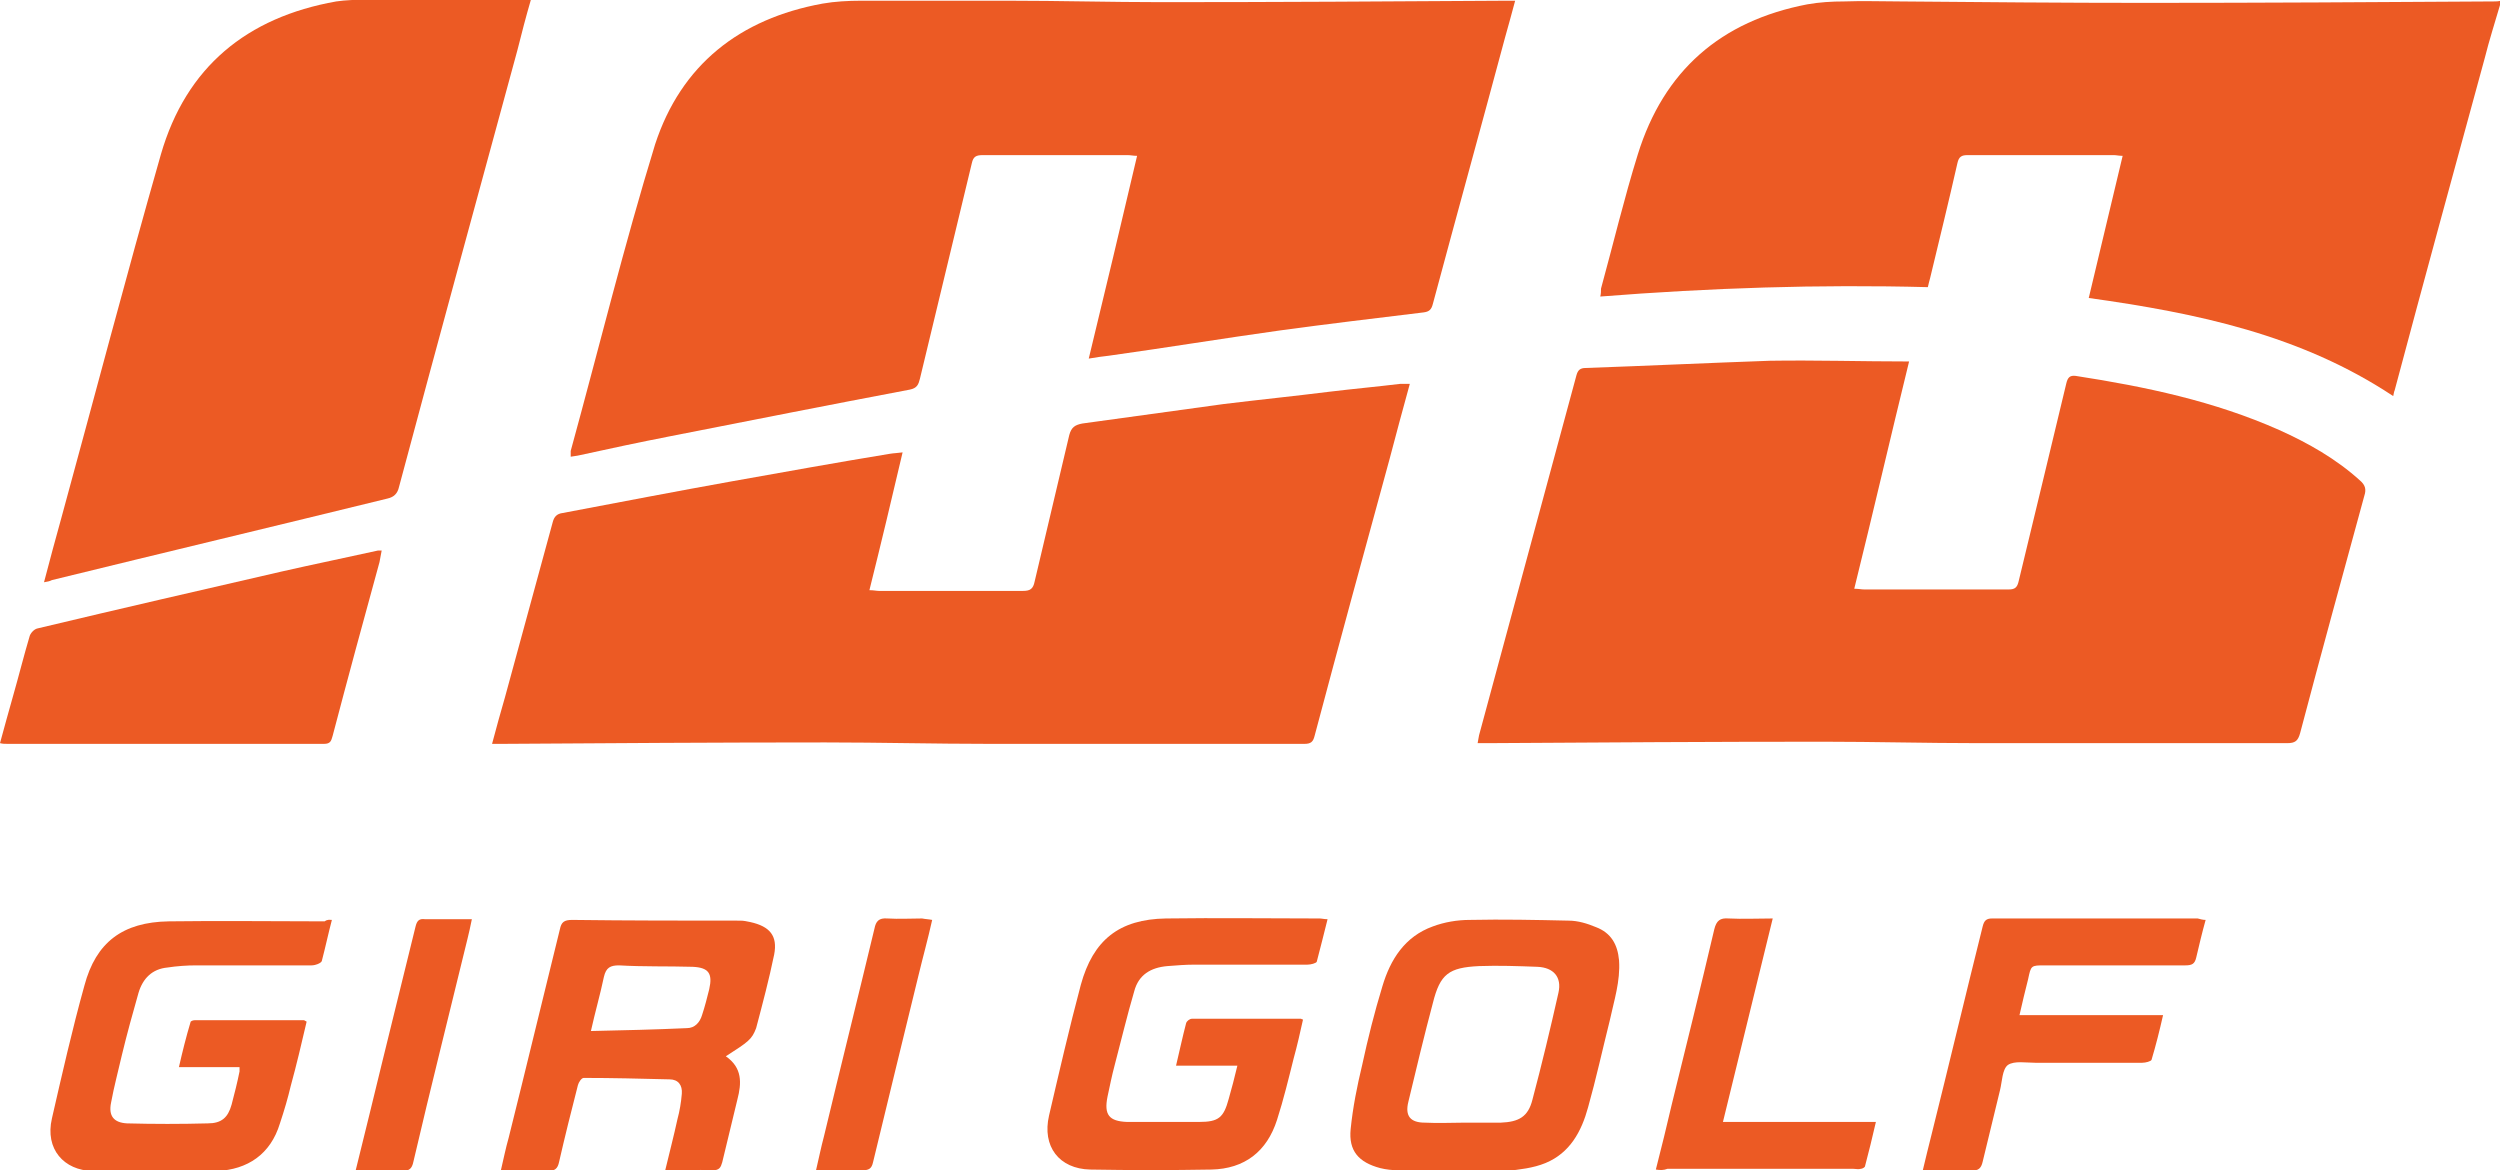
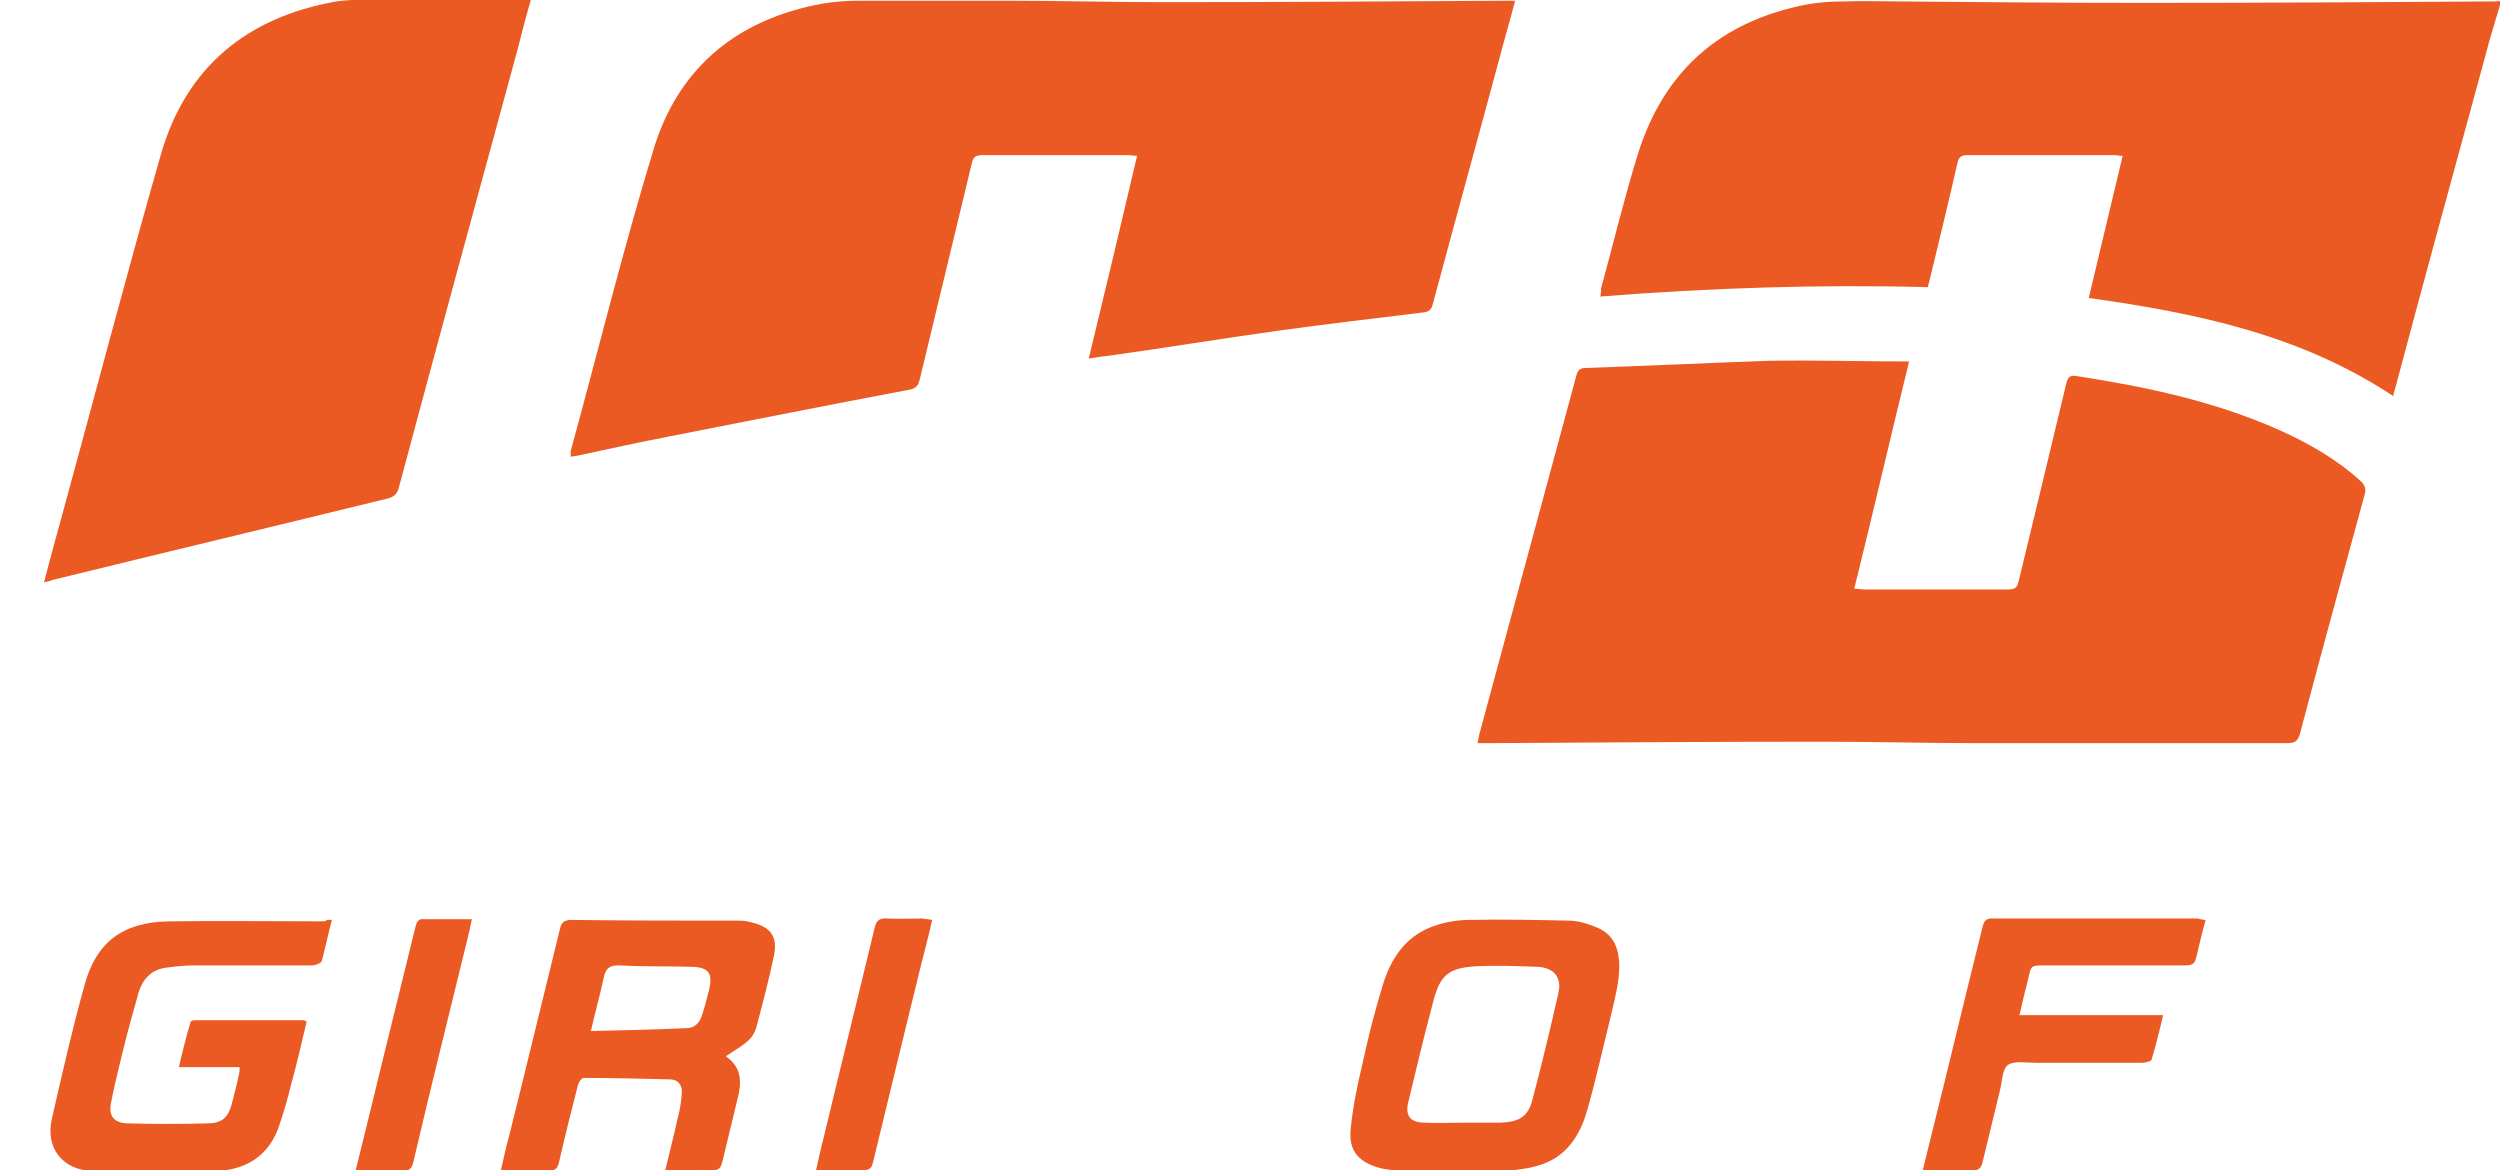
<svg xmlns="http://www.w3.org/2000/svg" version="1.1" id="Capa_1" x="0px" y="0px" viewBox="0 0 346.5 162.2" style="enable-background:new 0 0 346.5 162.2;" xml:space="preserve">
  <style type="text/css">
	.st0{fill:#EC5A24;}
</style>
  <g>
    <path class="st0" d="M346.5,0.7c-0.7,2.4-1.5,4.9-2.1,7.3c-4.2,15.4-8.4,30.7-12.5,46.1c-0.1,0.2-0.1,0.4-0.2,0.8   c-12.8-8.5-27.2-11.5-42.2-13.6c1.6-6.6,3.1-13.1,4.7-19.7c-0.5,0-0.9-0.1-1.2-0.1c-6.8,0-13.5,0-20.3,0c-0.8,0-1.2,0.2-1.4,1.1   c-1.2,5.3-2.5,10.6-3.8,16c-0.1,0.4-0.2,0.7-0.3,1.2c-15.1-0.4-30.2,0.1-45.4,1.3c0.1-0.4,0.1-0.8,0.1-1.1   c1.7-6.2,3.2-12.5,5.1-18.6c3.6-11.6,11.5-18.5,23.5-20.8c1.7-0.3,3.4-0.4,5.1-0.4c2.6-0.1,5.2,0,7.8,0c11.3,0.1,22.7,0.2,34,0.2   c16.1,0,32.1-0.1,48.2-0.2c0.3,0,0.7,0,1-0.1C346.5,0.2,346.5,0.5,346.5,0.7z" />
    <path class="st0" d="M150.9,49.7c2.3-9.5,4.5-18.7,6.7-28.1c-0.5,0-0.9-0.1-1.3-0.1c-6.7,0-13.4,0-20.1,0c-0.9,0-1.3,0.2-1.5,1.1   c-2.4,10-4.8,19.9-7.2,29.9c-0.2,0.8-0.4,1.3-1.4,1.5c-11.1,2.1-22.2,4.3-33.4,6.5c-4.1,0.8-8.3,1.7-12.4,2.6   c-0.4,0.1-0.7,0.1-1.2,0.2c0-0.3,0-0.6,0-0.8c3.9-14.2,7.4-28.5,11.7-42.5C94.4,9,102.5,2.6,114,0.5c1.7-0.3,3.6-0.4,5.3-0.4   c6.8,0,13.7,0,20.5,0c7.1,0,14.1,0.2,21.2,0.2c15.9,0,31.8-0.1,47.7-0.2c0.4,0,0.8,0,1.3,0c-0.5,1.8-0.9,3.4-1.4,5.1   c-3.3,12.3-6.7,24.6-10,36.9c-0.2,0.8-0.5,1.1-1.3,1.2c-6.6,0.8-13.3,1.6-19.9,2.5c-7.9,1.1-15.8,2.4-23.7,3.5   C152.9,49.4,152,49.5,150.9,49.7z" />
    <path class="st0" d="M264.6,50.1c-2.6,10.6-5,21-7.6,31.5c0.6,0,1,0.1,1.4,0.1c6.7,0,13.4,0,20,0c0.9,0,1.2-0.3,1.4-1.2   c2.2-9.1,4.4-18.2,6.6-27.4c0.2-0.8,0.5-1.1,1.3-1c9.7,1.5,19.2,3.5,28.2,7.5c4,1.8,7.9,4,11.2,7c0.7,0.6,0.9,1.2,0.6,2.1   c-3,11-6,21.9-8.9,32.9c-0.3,1.1-0.7,1.4-1.8,1.4c-14.3,0-28.6,0-42.9,0c-7.1,0-14.3-0.2-21.4-0.2c-15.5,0-31,0.1-46.4,0.2   c-0.5,0-0.9,0-1.5,0c0.1-0.4,0.1-0.7,0.2-1.1c4.5-16.6,9-33.3,13.5-49.9c0.2-0.7,0.5-1,1.3-1c8.5-0.3,17-0.7,25.5-1   C251.7,49.9,258,50.1,264.6,50.1z" />
-     <path class="st0" d="M68.2,103.1c0.6-2.3,1.2-4.4,1.8-6.5c2.2-8.1,4.4-16.1,6.6-24.2c0.2-0.8,0.6-1.2,1.4-1.3   c7.9-1.5,15.7-3,23.5-4.4c7.3-1.3,14.5-2.6,21.8-3.8c0.6-0.1,1.1-0.1,1.8-0.2c-1.5,6.4-3,12.7-4.6,19.1c0.6,0,1,0.1,1.3,0.1   c6.7,0,13.4,0,20,0c1,0,1.4-0.3,1.6-1.3c1.6-6.8,3.2-13.5,4.8-20.3c0.3-1.1,0.8-1.4,1.8-1.6c6.5-0.9,13-1.8,19.6-2.7   c4.9-0.6,9.8-1.1,14.6-1.7c3.3-0.4,6.6-0.7,9.9-1.1c0.4,0,0.8,0,1.3,0c-1,3.6-1.9,7-2.8,10.4c-3.5,12.8-7,25.6-10.4,38.4   c-0.2,0.8-0.5,1.1-1.4,1.1c-14.6,0-29.2,0-43.7,0c-7.6,0-15.1-0.2-22.7-0.2c-14.9,0-29.9,0.1-44.8,0.2   C69.3,103.1,68.8,103.1,68.2,103.1z" />
    <path class="st0" d="M6.1,80.7c0.8-3.1,1.6-6,2.4-8.9c4.6-16.8,9-33.6,13.8-50.4c3.5-12.1,11.9-19,24.3-21.2c1.3-0.2,2.7-0.2,4-0.3   c7.2,0,14.4,0,21.6,0c0.4,0,0.8,0,1.4,0c-0.7,2.4-1.3,4.7-1.9,7.1c-5.5,20.2-11,40.3-16.4,60.5c-0.2,0.9-0.7,1.4-1.6,1.6   c-15.5,3.8-31,7.5-46.5,11.3C6.8,80.6,6.6,80.6,6.1,80.7z" />
-     <path class="st0" d="M0,103c0.6-2.2,1.2-4.4,1.8-6.5c0.8-2.8,1.5-5.6,2.3-8.3c0.1-0.4,0.6-1,1.1-1.1c11.3-2.7,22.6-5.3,33.9-7.9   c4.4-1,8.8-1.9,13.3-2.9c0.1,0,0.2,0,0.5,0c-0.1,0.6-0.2,1.1-0.3,1.6c-2.2,8-4.4,16.1-6.5,24.1c-0.2,0.7-0.3,1.1-1.2,1.1   c-14.6,0-29.2,0-43.8,0C0.6,103.1,0.4,103.1,0,103z" />
    <path class="st0" d="M100.6,146.4c2.3,1.6,2.2,3.7,1.6,6c-0.7,2.9-1.4,5.8-2.1,8.7c-0.2,0.7-0.4,1.1-1.3,1.1c-2.2-0.1-4.3,0-6.6,0   c0.6-2.5,1.2-4.8,1.7-7.1c0.3-1.1,0.5-2.3,0.6-3.5c0.1-1.2-0.5-2-1.7-2c-4-0.1-7.9-0.2-11.9-0.2c-0.3,0-0.7,0.6-0.8,1   c-0.9,3.5-1.8,7.1-2.6,10.6c-0.2,1-0.6,1.3-1.6,1.3c-2.1-0.1-4.2,0-6.5,0c0.4-1.7,0.7-3.2,1.1-4.6c2.4-9.6,4.7-19.2,7.1-28.9   c0.2-1,0.6-1.3,1.7-1.3c7.8,0.1,15.6,0.1,23.3,0.1c0.5,0,0.9,0.1,1.4,0.2c2.7,0.6,3.8,1.9,3.3,4.5c-0.7,3.4-1.6,6.8-2.5,10.2   C104.2,144.1,103.7,144.4,100.6,146.4z M81.9,142.9c4.6-0.1,8.9-0.2,13.3-0.4c1.1,0,1.8-0.8,2.1-1.8c0.4-1.2,0.7-2.4,1-3.6   c0.5-2.2-0.1-3-2.3-3.1c-3.4-0.1-6.8,0-10.2-0.2c-1.2,0-1.8,0.3-2.1,1.6C83.2,137.8,82.5,140.2,81.9,142.9z" />
    <path class="st0" d="M46,127.5c-0.5,1.9-0.9,3.8-1.4,5.7c-0.1,0.3-0.9,0.6-1.4,0.6c-5.3,0-10.7,0-16,0c-1.3,0-2.7,0.1-4,0.3   c-2.1,0.2-3.4,1.5-4,3.5c-0.8,2.8-1.6,5.7-2.3,8.6c-0.5,2.2-1.1,4.4-1.5,6.6c-0.4,1.9,0.4,2.8,2.2,2.9c3.7,0.1,7.5,0.1,11.2,0   c1.9,0,2.8-0.8,3.3-2.6c0.4-1.5,0.8-3.1,1.1-4.6c0-0.1,0-0.3,0-0.6c-2.7,0-5.5,0-8.4,0c0.5-2.2,1-4.2,1.6-6.2   c0-0.2,0.4-0.3,0.6-0.3c5,0,10.1,0,15.1,0c0.1,0,0.2,0.1,0.4,0.2c-0.7,3-1.4,6-2.2,8.9c-0.4,1.7-0.9,3.4-1.5,5.2   c-1.3,4.3-4.5,6.4-8.7,6.6c-5.7,0.3-11.5,0.2-17.3,0c-3.9-0.1-6.6-3-5.6-7.3c1.4-6.1,2.8-12.3,4.5-18.4c1.6-6,5.3-8.8,11.7-8.9   c7.2-0.1,14.4,0,21.6,0C45.4,127.4,45.7,127.5,46,127.5z" />
-     <path class="st0" d="M171.5,147.7c-2.9,0-5.7,0-8.5,0c0.5-2.1,0.9-4,1.4-5.9c0.1-0.3,0.5-0.6,0.8-0.6c5,0,10.1,0,15.1,0   c0.1,0,0.1,0.1,0.3,0.1c-0.4,1.8-0.8,3.6-1.3,5.4c-0.7,2.8-1.4,5.7-2.3,8.5c-1.4,4.4-4.5,6.8-9.1,6.9c-5.6,0.1-11.2,0.1-16.8,0   c-4.3-0.1-6.7-3.2-5.7-7.5c1.4-6,2.8-12.1,4.4-18.1c1.7-6.2,5.3-9.1,11.8-9.2c7.1-0.1,14.2,0,21.3,0c0.3,0,0.6,0.1,1.1,0.1   c-0.5,2-1,4-1.5,5.9c-0.1,0.2-0.8,0.4-1.3,0.4c-5.2,0-10.5,0-15.7,0c-1.2,0-2.4,0.1-3.7,0.2c-2.3,0.2-4,1.2-4.6,3.5   c-1,3.4-1.8,6.8-2.7,10.2c-0.4,1.5-0.7,3-1,4.4c-0.5,2.5,0.2,3.4,2.7,3.5c3.3,0,6.6,0,10,0c2.7,0,3.4-0.6,4.1-3.2   C170.7,150.9,171.1,149.4,171.5,147.7z" />
    <path class="st0" d="M201.6,162.2c-2.6,0-5.2,0-7.8,0c-0.8,0-1.7-0.1-2.5-0.3c-3-0.8-4.4-2.4-4.1-5.4c0.3-3,0.9-6,1.6-8.9   c0.8-3.7,1.7-7.3,2.8-10.9c1.1-3.7,3.1-6.9,7-8.3c1.6-0.6,3.4-0.9,5.1-0.9c4.6-0.1,9.2,0,13.7,0.1c1.3,0,2.6,0.4,3.8,0.9   c2.1,0.8,3,2.4,3.2,4.6c0.2,2.9-0.7,5.6-1.3,8.4c-1,4-1.9,8.1-3,12c-0.9,3.3-2.5,6.3-5.9,7.7c-1.7,0.7-3.6,0.9-5.4,1.1   C206.3,162.4,204,162.2,201.6,162.2z M202.9,155.6C202.9,155.6,202.9,155.6,202.9,155.6c1.6,0,3.2,0,4.8,0c0.1,0,0.2,0,0.3,0   c2.5-0.1,3.8-0.8,4.4-3.2c1.3-4.9,2.5-9.9,3.6-14.8c0.5-2.2-0.7-3.5-2.9-3.6c-2.7-0.1-5.4-0.2-8.1-0.1c-4.2,0.2-5.4,1.1-6.4,5.1   c-1.2,4.5-2.3,9.1-3.4,13.7c-0.5,2,0.3,2.9,2.3,2.9C199.4,155.7,201.2,155.6,202.9,155.6z" />
    <path class="st0" d="M305.7,127.5c-0.5,1.8-0.9,3.5-1.3,5.2c-0.2,0.9-0.6,1.1-1.5,1.1c-6.5,0-13,0-19.5,0c-1.9,0-1.9,0-2.3,1.9   c-0.4,1.6-0.8,3.2-1.2,5c6.7,0,13.2,0,19.9,0c-0.5,2.2-1,4.2-1.6,6.2c-0.1,0.2-0.8,0.4-1.3,0.4c-4.9,0-9.8,0-14.8,0   c-1.3,0-2.9-0.3-3.8,0.3c-0.8,0.6-0.8,2.3-1.1,3.5c-0.8,3.3-1.6,6.6-2.4,9.9c-0.2,0.9-0.6,1.3-1.5,1.2c-2.2-0.1-4.4,0-6.8,0   c0.4-1.7,0.8-3.3,1.2-4.9c2.4-9.6,4.7-19.3,7.1-28.9c0.2-0.8,0.5-1.1,1.3-1.1c9.5,0,19,0,28.5,0C305,127.4,305.3,127.5,305.7,127.5   z" />
-     <path class="st0" d="M229.5,162.1c0.8-3.1,1.5-6,2.2-9c2-8.1,4-16.2,5.9-24.3c0.3-1.2,0.8-1.6,2-1.5c2,0.1,3.9,0,6.1,0   c-2.3,9.5-4.6,18.7-6.9,28.2c7.1,0,14,0,21.2,0c-0.5,2.2-1,4.2-1.5,6.1c0,0.2-0.4,0.4-0.6,0.4c-0.3,0.1-0.7,0-1,0   c-8.6,0-17.2,0-25.8,0C230.6,162.2,230.1,162.2,229.5,162.1z" />
    <path class="st0" d="M49.3,162.2c1.3-5.2,2.5-10.2,3.7-15.1c1.5-6.2,3.1-12.5,4.6-18.7c0.2-0.8,0.5-1.1,1.3-1c2.1,0,4.2,0,6.5,0   c-0.2,1-0.4,1.9-0.6,2.7c-2.5,10.3-5.1,20.6-7.5,30.9c-0.2,1-0.6,1.3-1.6,1.3C53.6,162.2,51.6,162.2,49.3,162.2z" />
    <path class="st0" d="M129.2,127.5c-0.6,2.7-1.3,5.2-1.9,7.7c-2.1,8.6-4.2,17.2-6.3,25.9c-0.2,0.9-0.6,1.1-1.5,1.1c-2,0-4.1,0-6.4,0   c0.4-1.7,0.7-3.2,1.1-4.7c2.3-9.6,4.7-19.2,7-28.8c0.2-1,0.6-1.5,1.8-1.4c1.6,0.1,3.2,0,4.8,0C128.3,127.4,128.7,127.4,129.2,127.5   z" />
  </g>
</svg>